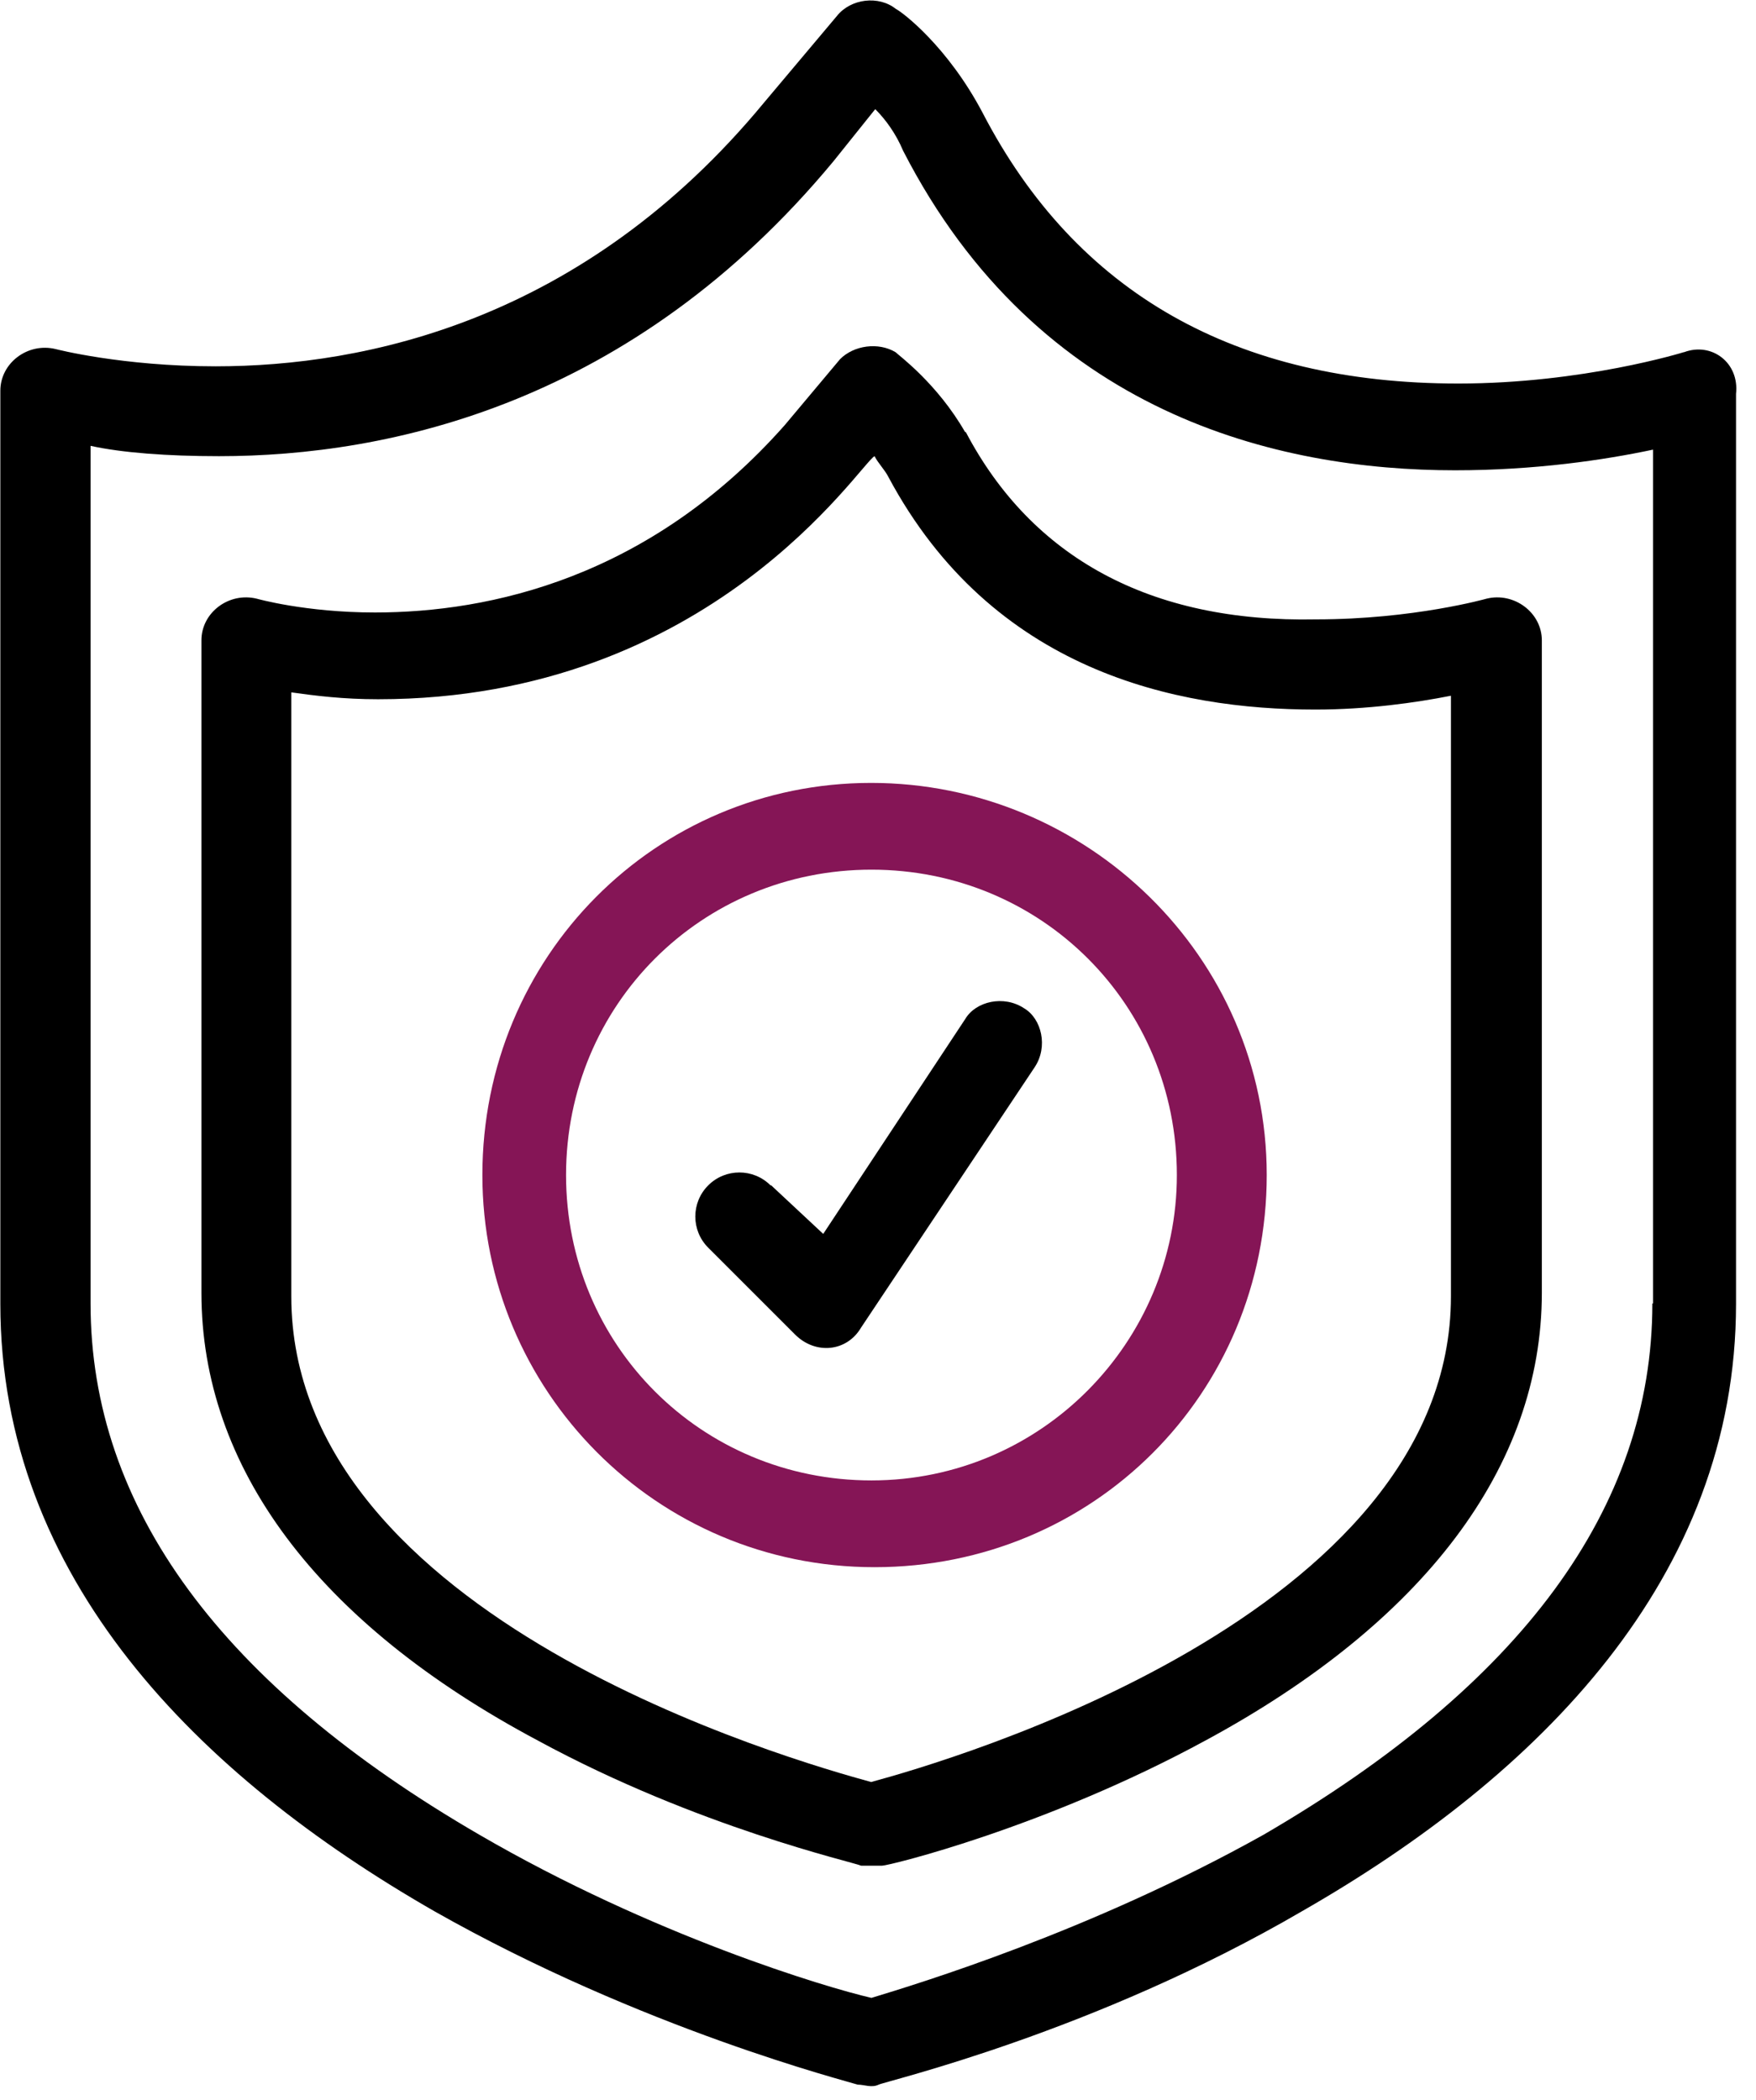
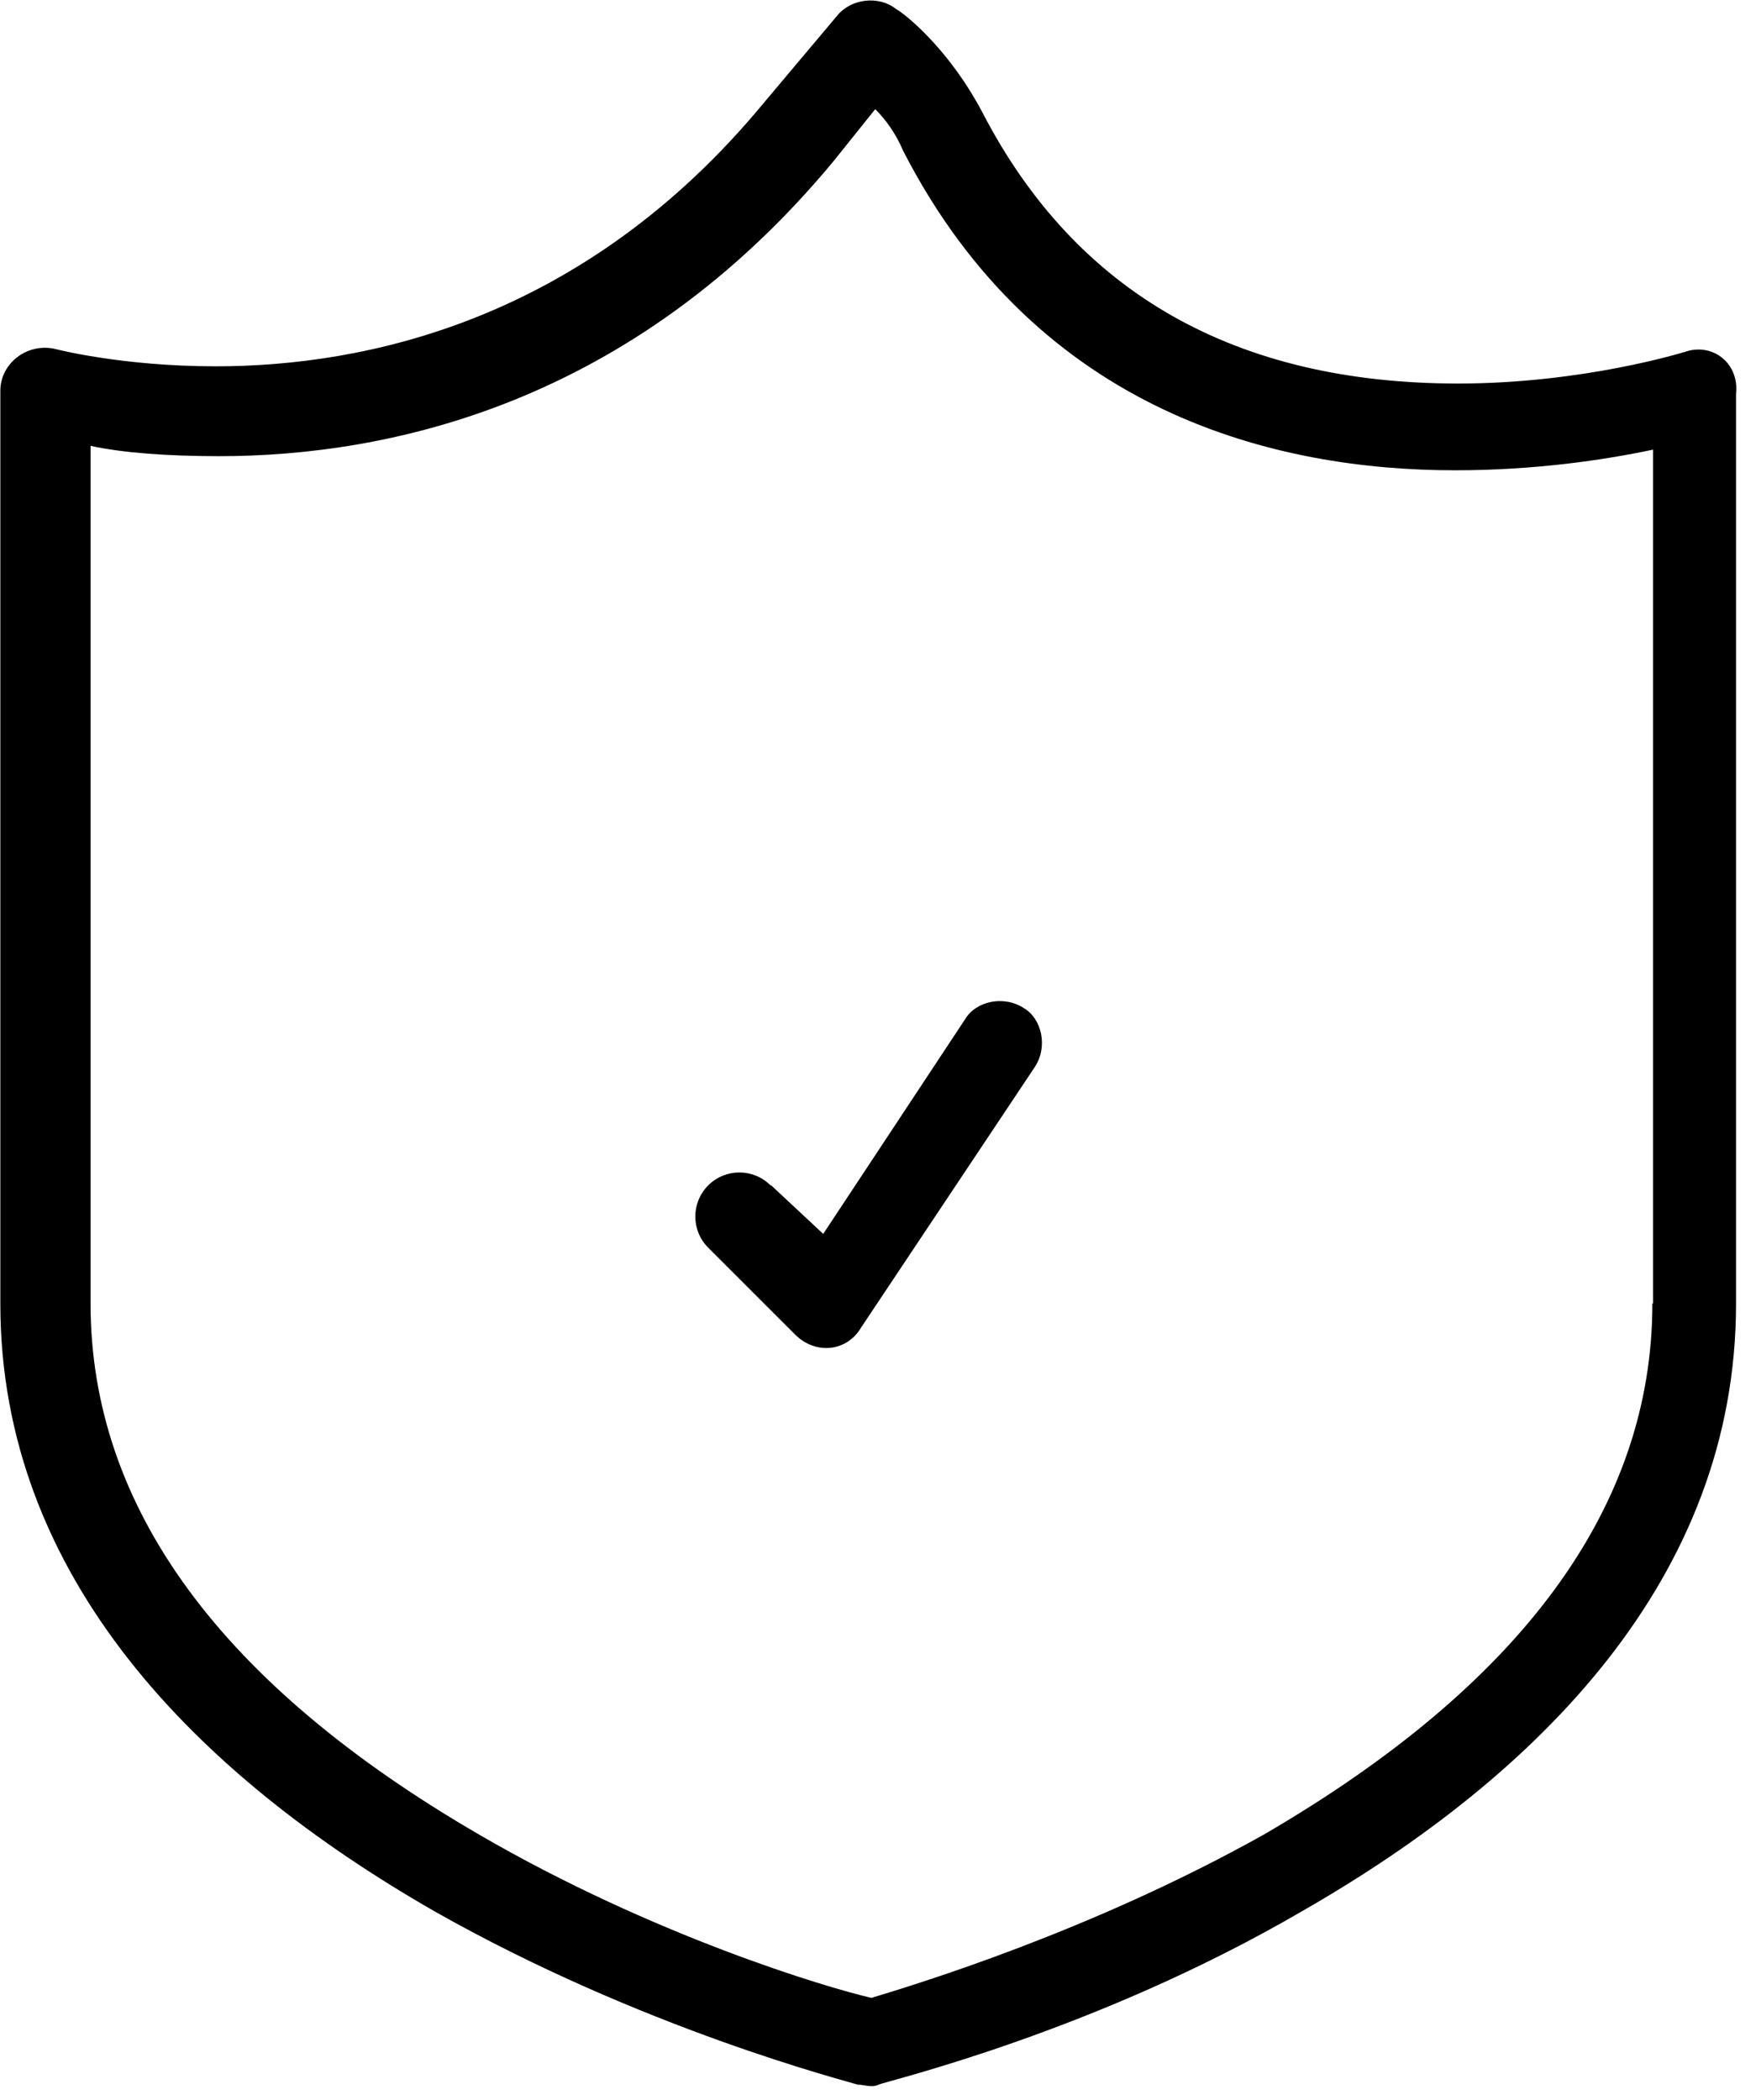
<svg xmlns="http://www.w3.org/2000/svg" width="51" height="61" viewBox="0 0 51 61" fill="none">
  <path d="M48.9 10.23C48.9 10.23 45.98 11.14 42.35 11.14C35.9 11.14 31.26 8.52 28.54 3.28C27.53 1.36 26.22 0.36 26.02 0.26C25.52 -0.14 24.71 -0.04 24.31 0.46L22.19 2.98C16.95 9.33 10.6 10.64 6.26 10.64C3.54 10.64 1.62 10.14 1.62 10.14C0.81 9.94 0.01 10.54 0.01 11.35V37.87C0.01 45.84 5.76 51.58 12.61 55.51C18.66 58.94 24.61 60.45 24.91 60.55C25.11 60.55 25.31 60.65 25.52 60.55C25.72 60.45 31.77 59.04 37.82 55.51C44.68 51.58 50.42 45.83 50.42 37.87V11.44C50.52 10.53 49.71 9.93 48.91 10.23H48.9ZM47.99 37.86C47.99 43.81 44.16 48.95 36.7 53.29C31.66 56.11 26.62 57.63 25.31 58.03C24 57.73 18.96 56.22 13.92 53.29C6.46 48.96 2.63 43.81 2.63 37.86V12.95C3.54 13.15 4.85 13.25 6.36 13.25C11.3 13.25 18.36 11.74 24.21 4.68L25.42 3.17C25.72 3.47 26.02 3.88 26.23 4.38C30.16 12.04 37.12 13.66 42.26 13.66C44.58 13.66 46.6 13.36 48.01 13.06V37.86H47.99Z" fill="black" />
-   <path d="M28.03 12.55C27.22 11.14 26.11 10.33 26.01 10.23C25.51 9.93 24.8 10.03 24.4 10.43L22.79 12.35C18.86 16.79 14.22 17.79 10.89 17.79C8.87 17.79 7.46 17.39 7.46 17.39C6.65 17.19 5.85 17.79 5.85 18.6V37.55C5.85 42.59 9.18 47.13 15.63 50.56C20.27 53.08 24.8 54.09 25.01 54.19H25.62C25.82 54.19 30.36 53.08 35 50.56C41.35 47.13 44.78 42.6 44.78 37.55V18.6C44.78 17.79 43.97 17.19 43.17 17.39C43.17 17.39 41.05 17.99 38.23 17.99C33.39 18.09 29.96 16.18 28.05 12.55H28.03ZM42.14 20.21V37.65C42.14 46.93 27.52 51.16 25.3 51.76C23.08 51.15 8.46 47.02 8.46 37.65V20.11C9.17 20.21 9.97 20.31 10.98 20.31C20.66 20.31 24.99 13.45 25.4 13.25C25.5 13.45 25.7 13.65 25.8 13.85C28.82 19.5 34.17 20.61 38.2 20.61C39.71 20.61 41.12 20.41 42.13 20.21H42.14Z" fill="black" />
-   <path d="M14.01 34.13C14.01 40.38 19.05 45.52 25.4 45.52C31.75 45.52 36.79 40.48 36.79 34.13C36.79 27.78 31.55 22.74 25.3 22.74C19.05 22.74 14.01 27.78 14.01 34.13ZM34.18 34.13C34.18 38.97 30.25 43 25.31 43C20.37 43 16.44 39.07 16.44 34.13C16.44 29.19 20.37 25.26 25.31 25.26C30.25 25.26 34.18 29.19 34.18 34.13Z" fill="#851556" />
  <path d="M22.379 34.43C21.879 33.93 21.069 33.93 20.569 34.43C20.069 34.93 20.069 35.74 20.569 36.24L23.089 38.76C23.689 39.36 24.599 39.26 25.009 38.56L30.049 31C30.449 30.4 30.249 29.59 29.749 29.29C29.149 28.89 28.339 29.09 28.039 29.59L23.909 35.84L22.399 34.43H22.379Z" fill="black" />
</svg>